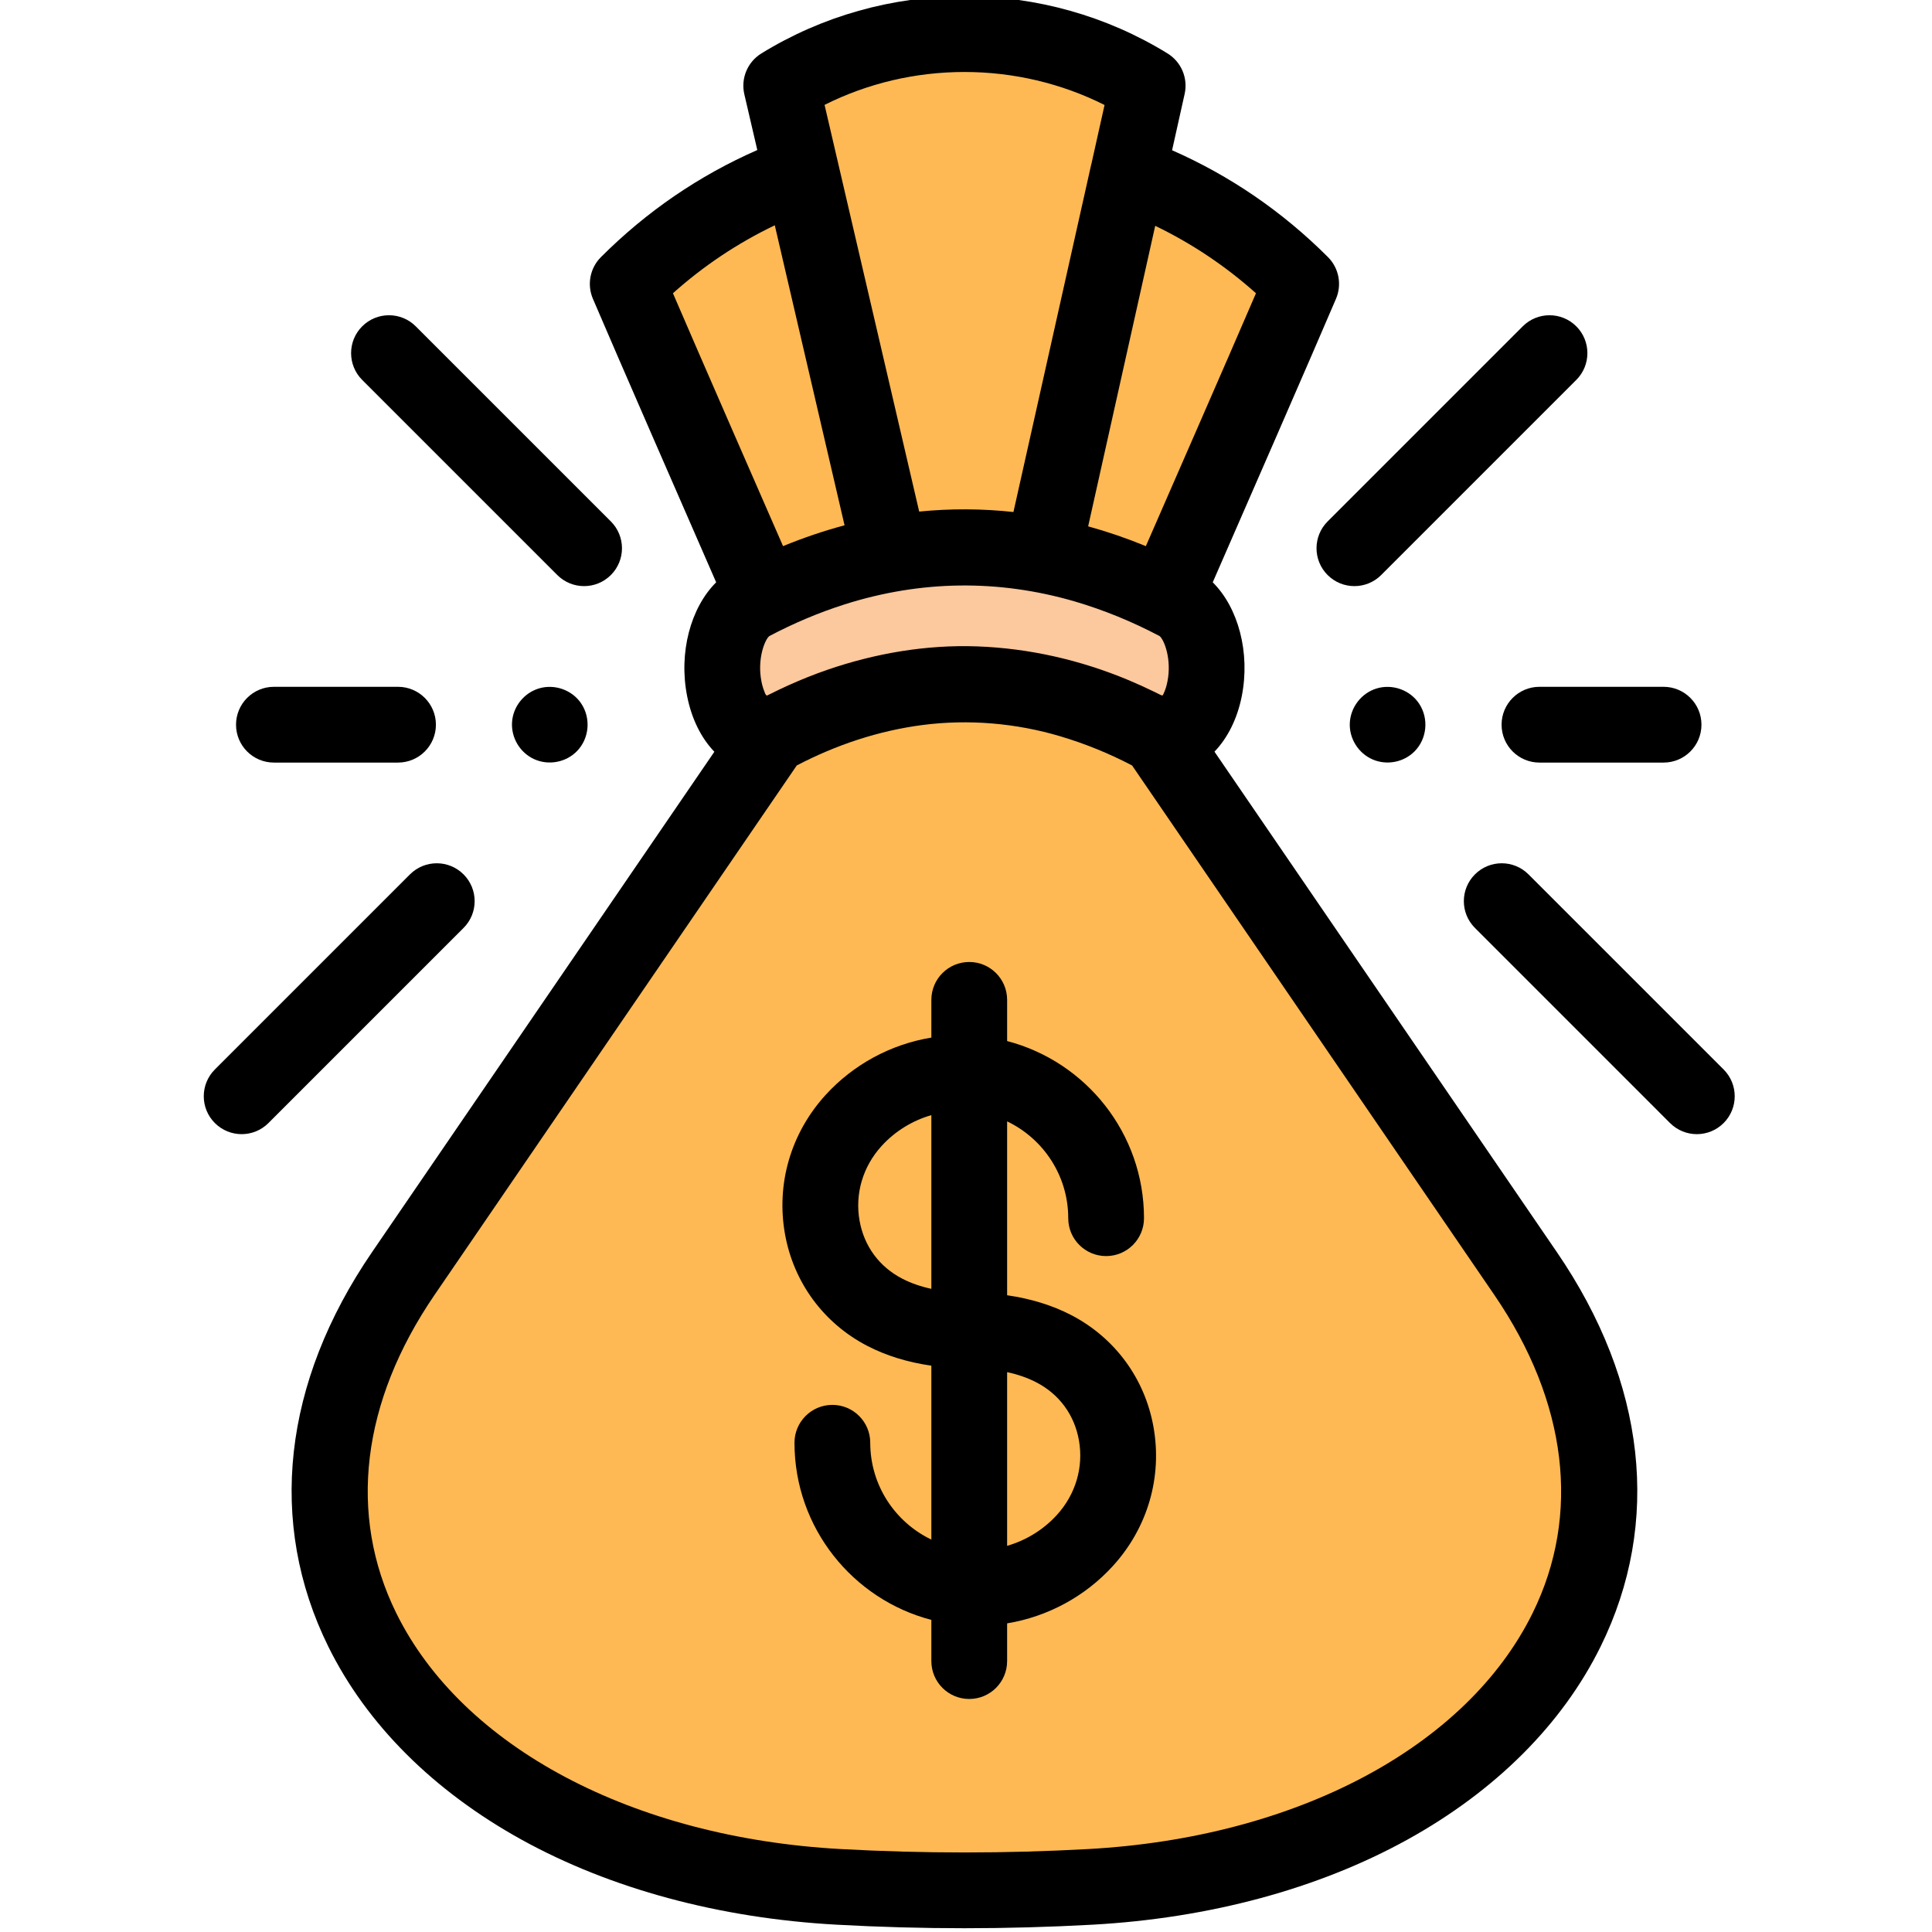
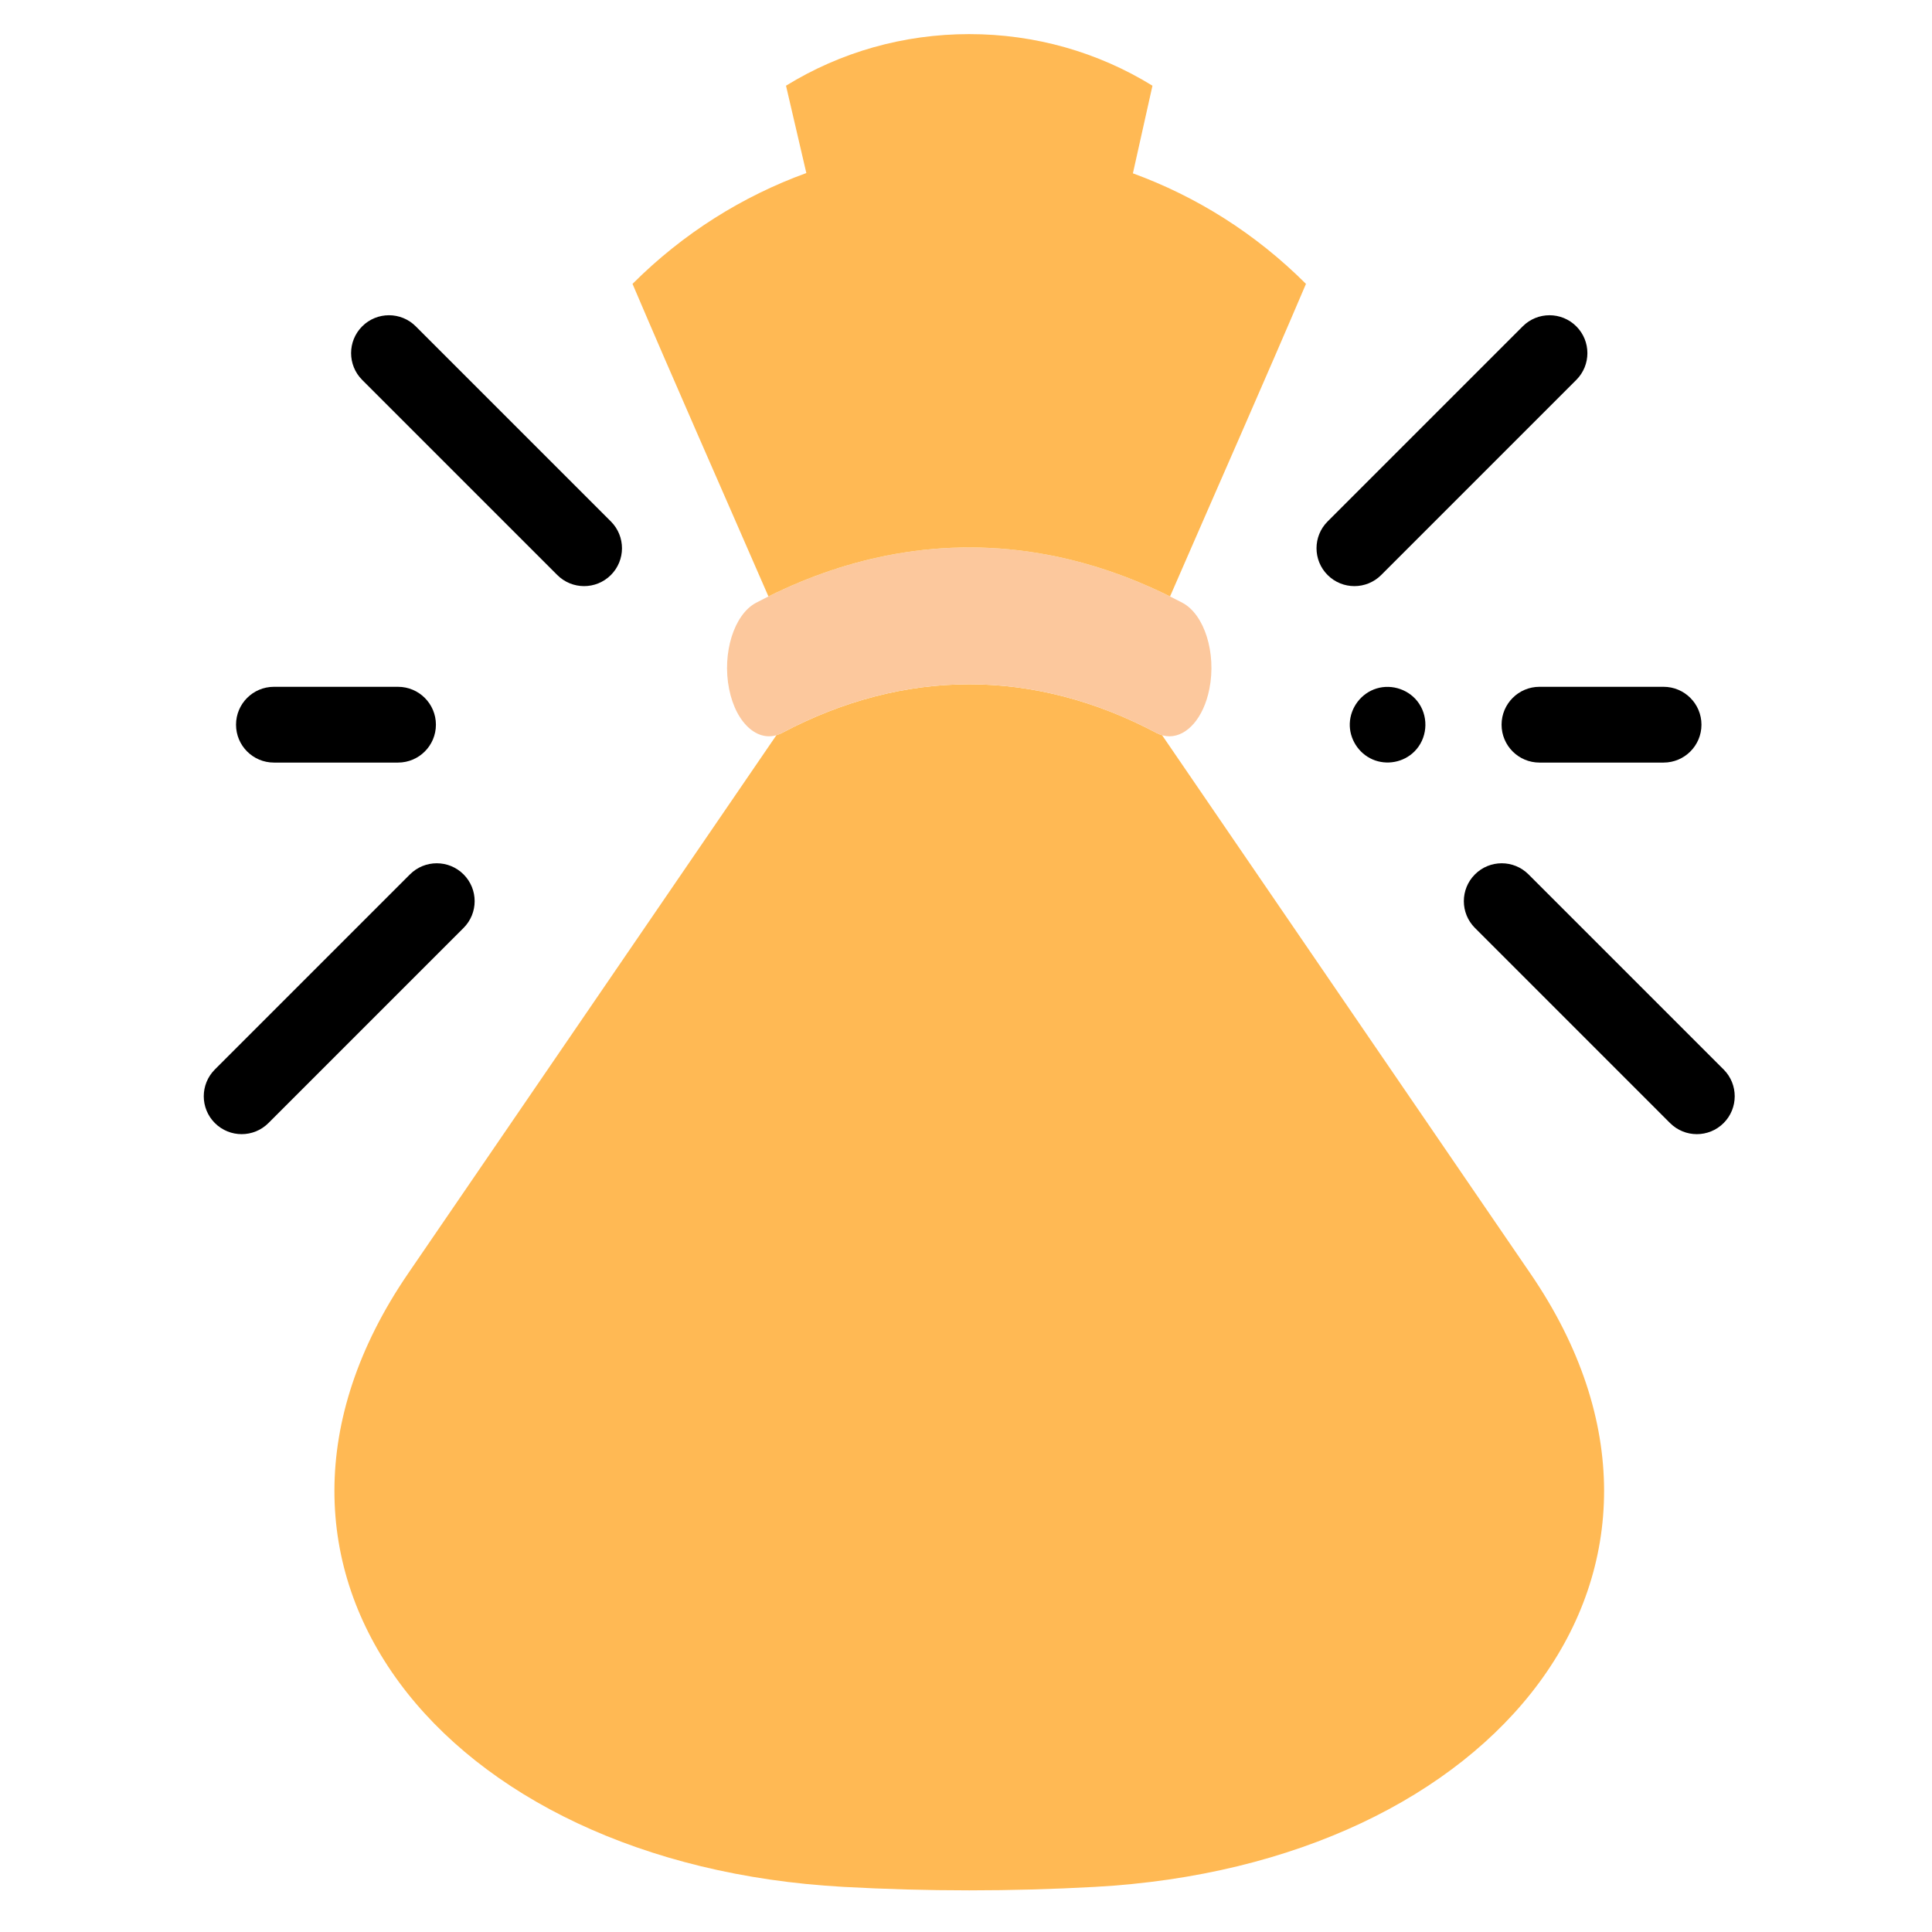
<svg xmlns="http://www.w3.org/2000/svg" height="511pt" viewBox="-53 1 511 511.999" width="511pt">
  <path d="m352.074 338.5-97.609-142.668c-.496-.145-.992-.336-1.488-.598-32.457-17.191-66.773-17.191-99.234 0-.492.258-.984.441-1.48.586l-97.617 142.68c-53.453 78.129 8.715 156.664 115.395 162.543 11.09.609 22.203.918 33.32.918 11.113 0 22.23-.309 33.32-.918 106.68-5.879 168.848-84.414 115.395-162.543zm0 0" fill="#ffb954" />
  <path d="m256.414 196.129c-1.137 0-2.297-.289-3.438-.895-32.461-17.191-66.777-17.191-99.234 0-5.848 3.09-12.121-2.117-14.02-11.645-1.898-9.523 1.301-19.754 7.145-22.848 36.957-19.57 76.027-19.57 112.984 0 5.844 3.094 9.043 13.324 7.145 22.848-1.527 7.664-5.891 12.535-10.582 12.539zm0 0" fill="#fcc89d" />
  <path d="m246.73 46.934 5.184-23.223c-14.461-8.91-31.141-13.672-48.555-13.672s-34.094 4.762-48.559 13.672l5.387 23.148c-16.809 6.105-32.582 15.891-46.062 29.371 10.758 25.258 22.98 52.871 36.02 82.832 11.039-5.484 22.246-9.223 33.523-11.234 13.449-2.402 26.984-2.34 40.426.188 10.922 2.055 21.785 5.734 32.48 11.047 13.039-29.961 25.258-57.574 36.02-82.832-13.43-13.426-29.129-23.184-45.863-29.297zm0 0" fill="#ffb954" />
  <path d="m298.328 153.387c1.961 1.961 4.531 2.941 7.102 2.941 2.566 0 5.137-.98 7.098-2.941l51.707-51.707c3.918-3.918 3.918-10.277 0-14.195-3.922-3.922-10.277-3.922-14.199 0l-51.707 51.707c-3.918 3.918-3.918 10.277 0 14.195zm0 0" />
  <path d="m403.277 284.422-51.707-51.703c-3.918-3.922-10.277-3.922-14.195 0-3.922 3.918-3.922 10.277 0 14.195l51.703 51.707c1.961 1.961 4.531 2.941 7.102 2.941 2.566 0 5.137-.98 7.098-2.941 3.918-3.922 3.918-10.277 0-14.199zm0 0" />
  <path d="m94.188 153.387c1.961 1.961 4.531 2.941 7.102 2.941 2.566 0 5.137-.98 7.098-2.941 3.922-3.918 3.922-10.277 0-14.199l-51.707-51.703c-3.918-3.922-10.277-3.922-14.199 0-3.918 3.918-3.918 10.277 0 14.195zm0 0" />
  <path d="m69.344 232.719c-3.918-3.922-10.277-3.922-14.199 0l-51.703 51.703c-3.922 3.922-3.922 10.277 0 14.199 1.961 1.961 4.527 2.941 7.098 2.941 2.57 0 5.137-.98 7.098-2.941l51.707-51.707c3.922-3.918 3.922-10.277 0-14.195zm0 0" />
-   <path d="m268.348 200.203c3.449-3.598 6.023-8.637 7.223-14.648 2.312-11.613-.93-23.531-7.684-30.234 8.172-18.711 26.527-60.73 32.672-75.156 1.605-3.77.758-8.137-2.137-11.031-12.055-12.055-25.922-21.547-41.309-28.316l3.328-14.922c.934-4.176-.887-8.488-4.531-10.73-16.102-9.922-34.711-15.164-53.82-15.164s-37.719 5.242-53.824 15.164c-3.672 2.262-5.488 6.617-4.512 10.82l3.438 14.777c-15.438 6.773-29.348 16.281-41.434 28.371-2.898 2.895-3.746 7.262-2.141 11.031 6.148 14.434 24.504 56.449 32.672 75.156-6.75 6.703-9.996 18.621-7.68 30.234 1.191 5.984 3.719 11.047 7.203 14.668l-90.723 132.609c-23.652 34.566-27.77 71.684-11.59 104.516 10.141 20.578 27.859 38.277 51.234 51.191 23.594 13.027 52.457 20.816 83.48 22.523 11.234.621 22.633.938 33.875.938 11.242 0 22.641-.316 33.875-.934 31.02-1.711 59.887-9.5 83.477-22.527 23.379-12.914 41.098-30.613 51.238-51.191 16.18-32.832 12.062-69.949-11.59-104.516zm-22.809-18.977c-12.727-5.316-26.285-8.426-40.078-8.926-13.457-.488-26.938 1.82-39.648 6.184-3.531 1.215-7 2.613-10.406 4.145-1.758.793-3.492 1.641-5.223 2.496-.434.215-.422.305-.707.008-.188-.188-.301-.617-.402-.863-.348-.852-.598-1.742-.777-2.641-1.188-5.973.891-11.109 2.07-12.055 6.402-3.383 13.098-6.223 20-8.418 20.141-6.383 40.68-6.652 60.852-.797 7.82 2.293 15.391 5.406 22.594 9.215 1.176.945 3.258 6.082 2.066 12.055-.211 1.062-.516 2.117-.977 3.102-.242.512-.246.719-.785.453-.559-.277-1.117-.555-1.68-.828-2.266-1.109-4.566-2.156-6.898-3.129zm33.805-102.512c-6.504 15.164-26.367 60.566-29.18 67.012-.012-.004-.027-.008-.039-.012-5.059-2.074-10.148-3.816-15.254-5.227l17.77-79.641c9.68 4.668 18.617 10.645 26.703 17.867zm-77.254-58.637c13 0 25.699 3.008 37.129 8.746l-3.492 15.648c-.023.09-.055.176-.074.266l-20.582 91.949c-8.32-.902-16.656-.945-24.977-.113l-25.074-107.781c11.414-5.719 24.094-8.715 37.07-8.715zm-50.262 40.629 18.488 79.504c-5.418 1.449-10.816 3.277-16.184 5.469-.039.016-.078.031-.117.047-2.812-6.434-22.672-51.832-29.18-67.012 8.168-7.297 17.199-13.32 26.992-18.008zm200.84 367.766c-17.516 35.539-62.656 59.508-117.809 62.547-10.871.598-21.895.902-32.77.902s-21.902-.305-32.77-.902c-55.156-3.039-100.297-27.008-117.812-62.547-12.832-26.039-9.227-55.98 10.152-84.305l95.992-140.312c10.406-5.445 21.656-9.203 33.316-10.719 12.203-1.582 24.816-.512 36.605 3.012 6.555 1.957 12.891 4.539 18.949 7.711l95.992 140.309c19.379 28.324 22.984 58.262 10.152 84.305zm0 0" />
-   <path d="m230.41 349.523c-5.051-2.621-10.75-4.367-17.012-5.266v-46.082c9.57 4.582 16.195 14.359 16.195 25.656 0 5.547 4.492 10.043 10.039 10.043 5.543 0 10.039-4.496 10.039-10.043 0-22.52-15.43-41.504-36.273-46.941v-10.914c0-5.547-4.496-10.039-10.039-10.039-5.547 0-10.039 4.492-10.039 10.039v9.996c-10.723 1.766-20.664 7.102-28.066 15.242-9.191 10.117-13.098 23.539-10.723 36.836 2.293 12.816 10.23 23.609 21.777 29.605 5.047 2.621 10.75 4.367 17.012 5.266v46.082c-9.57-4.582-16.195-14.359-16.195-25.656 0-5.543-4.496-10.039-10.039-10.039-5.547 0-10.039 4.496-10.039 10.039 0 22.523 15.43 41.508 36.273 46.941v10.918c0 5.543 4.492 10.039 10.039 10.039 5.543 0 10.039-4.496 10.039-10.039v-10c10.719-1.766 20.664-7.102 28.062-15.242 9.195-10.117 13.102-23.539 10.723-36.832-2.293-12.82-10.23-23.609-21.773-29.609zm-44.848-9.688c-6.059-3.148-10.062-8.59-11.266-15.324-1.273-7.109.848-14.324 5.816-19.793 3.582-3.938 8.176-6.75 13.207-8.199v46.035c-2.863-.621-5.457-1.523-7.758-2.719zm41.039 62.625c-3.578 3.938-8.176 6.75-13.203 8.199v-46.031c2.863.617 5.457 1.52 7.754 2.715 6.062 3.148 10.062 8.59 11.27 15.324 1.27 7.113-.852 14.324-5.82 19.793zm0 0" />
  <path d="m344.434 193.051c0 5.547 4.496 10.039 10.039 10.039h32.891c5.547 0 10.039-4.492 10.039-10.039 0-5.543-4.492-10.039-10.039-10.039h-32.891c-5.543 0-10.039 4.496-10.039 10.039zm0 0" />
  <path d="m322.586 187.484c-2.41-3.648-7.094-5.297-11.258-4.035-4.066 1.23-6.973 5.027-7.121 9.277-.141 4.066 2.312 7.914 6.039 9.531 3.742 1.621 8.207.781 11.094-2.105 3.348-3.344 3.852-8.723 1.246-12.668zm0 0" />
  <path d="m19.09 203.09h32.891c5.543 0 10.039-4.492 10.039-10.039 0-5.543-4.496-10.039-10.039-10.039h-32.891c-5.547 0-10.039 4.496-10.039 10.039 0 5.547 4.492 10.039 10.039 10.039zm0 0" />
-   <path d="m100.559 187.484c-2.41-3.645-7.098-5.301-11.258-4.035-3.953 1.199-6.844 4.816-7.105 8.945-.262 4.129 2.109 8.086 5.875 9.797 3.812 1.727 8.438.859 11.352-2.152 3.25-3.359 3.711-8.656 1.137-12.555zm0 0" />
</svg>